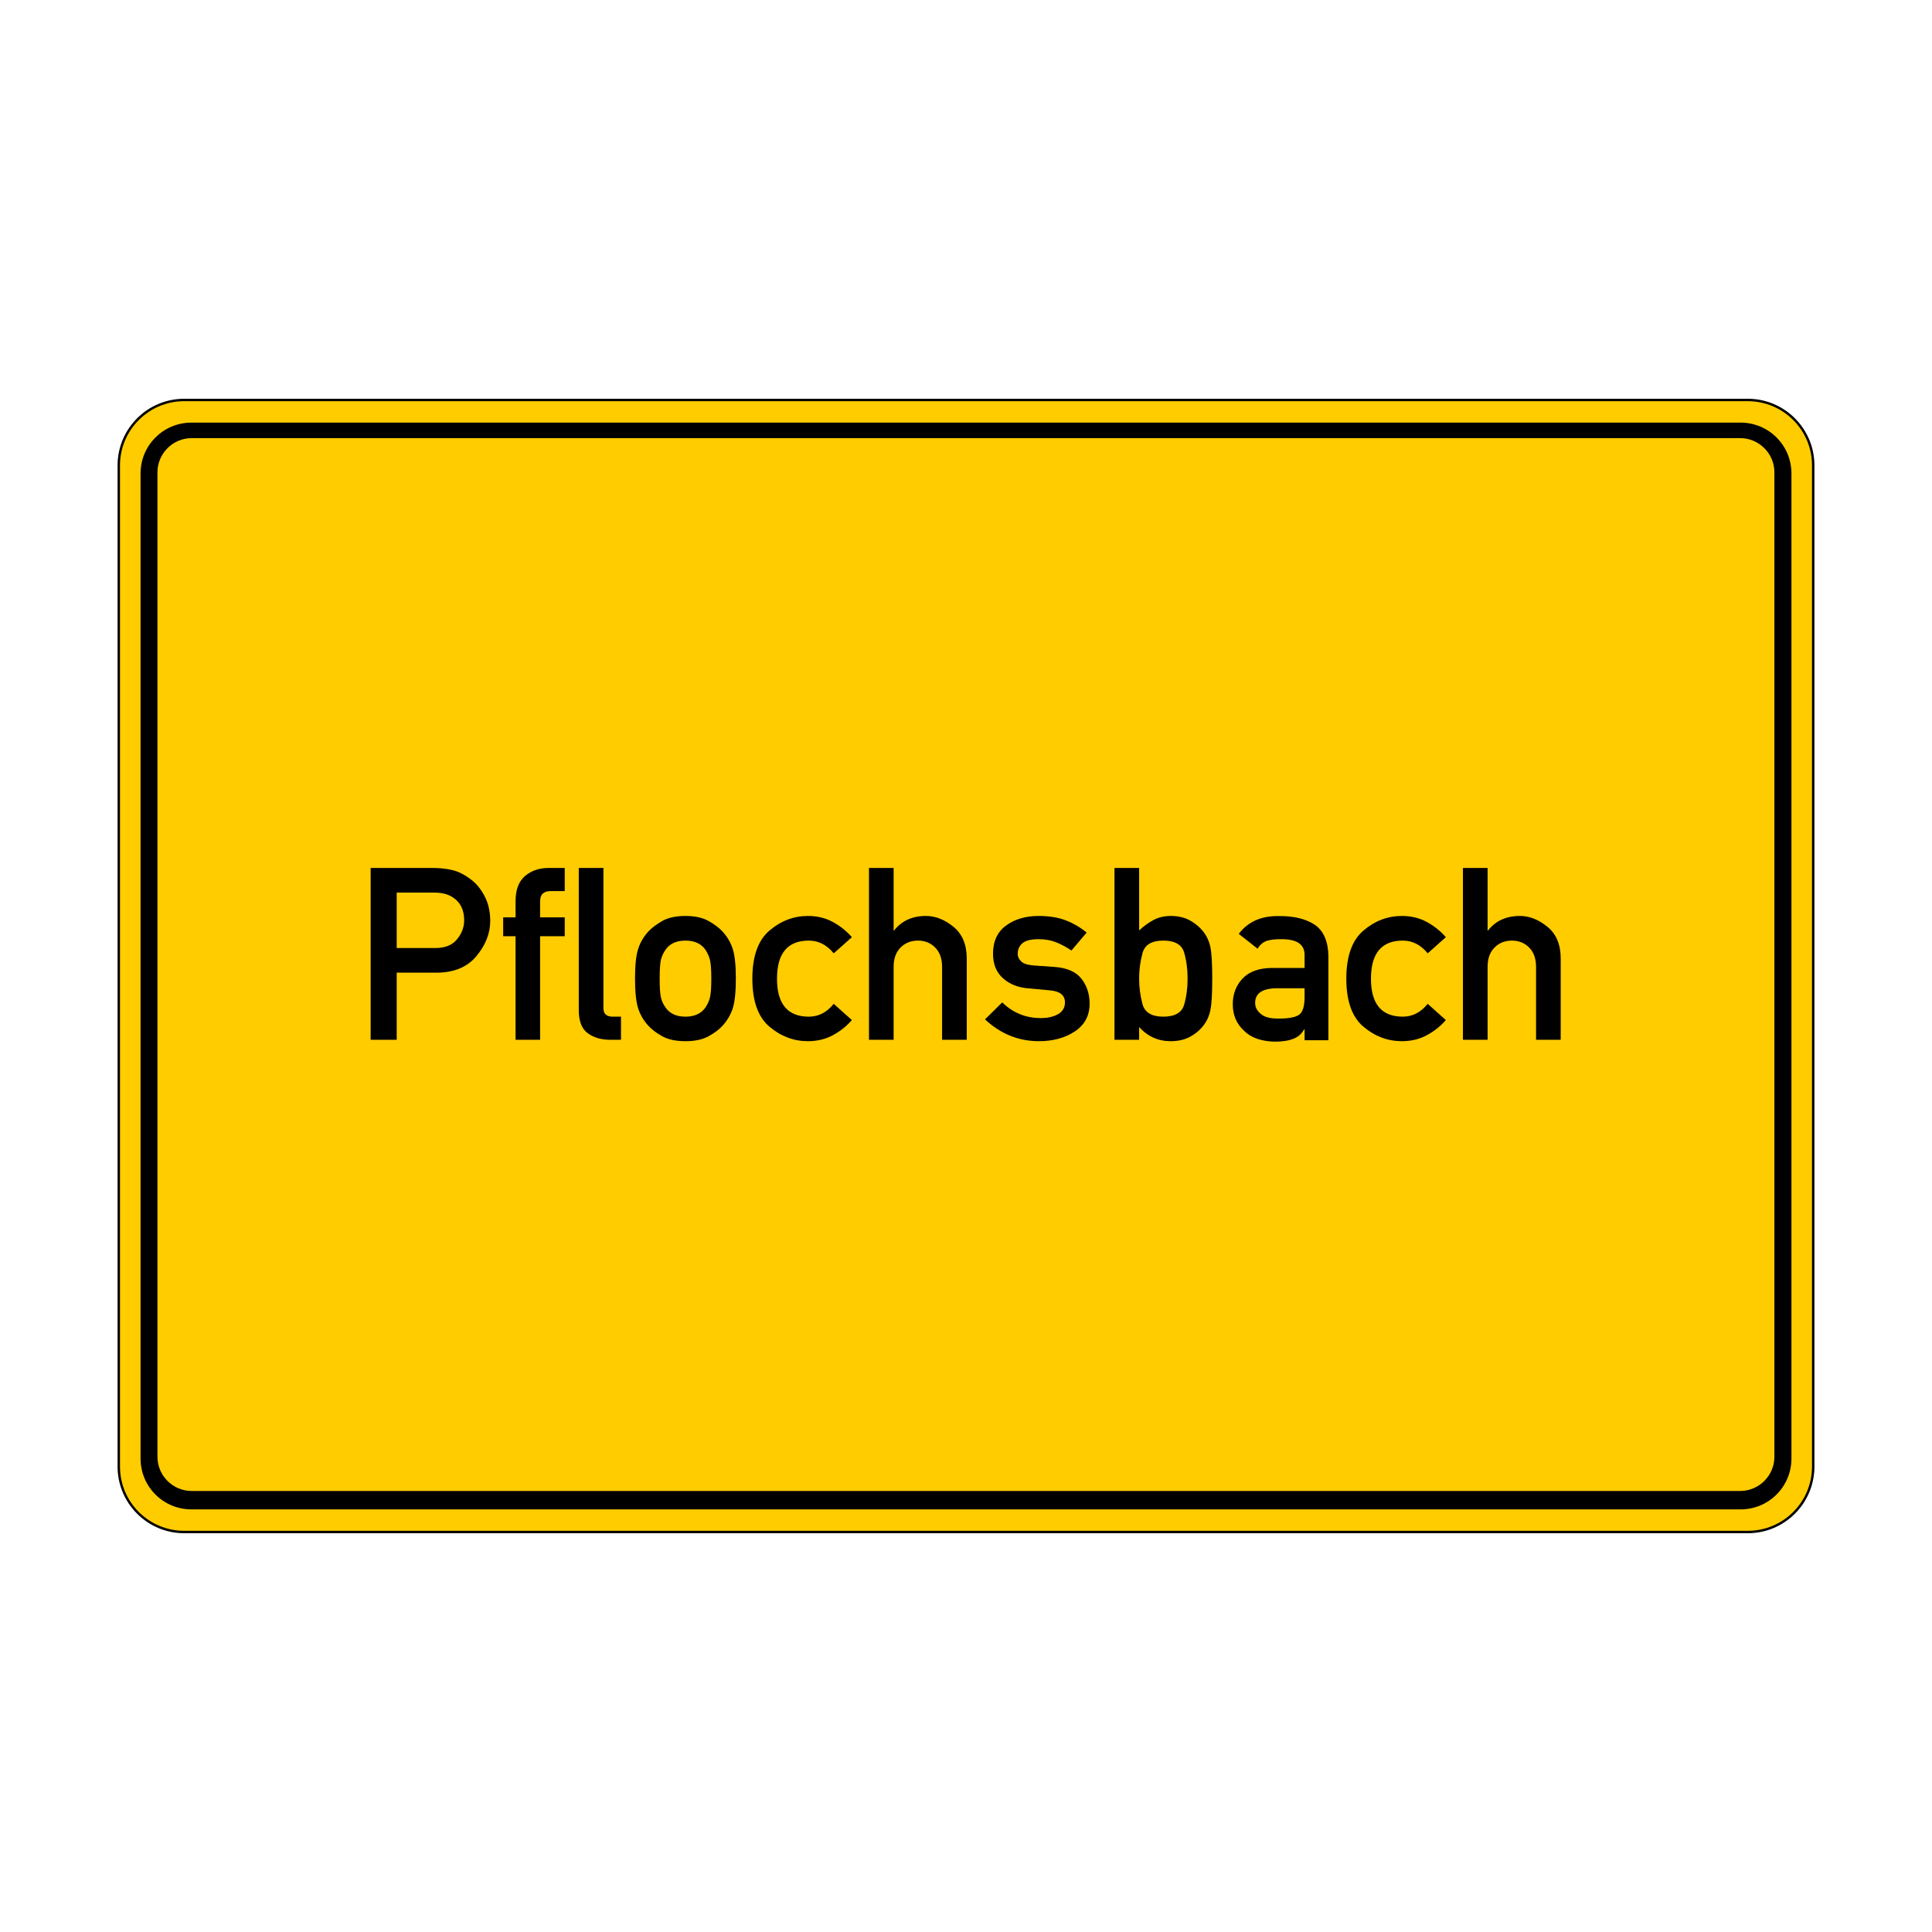
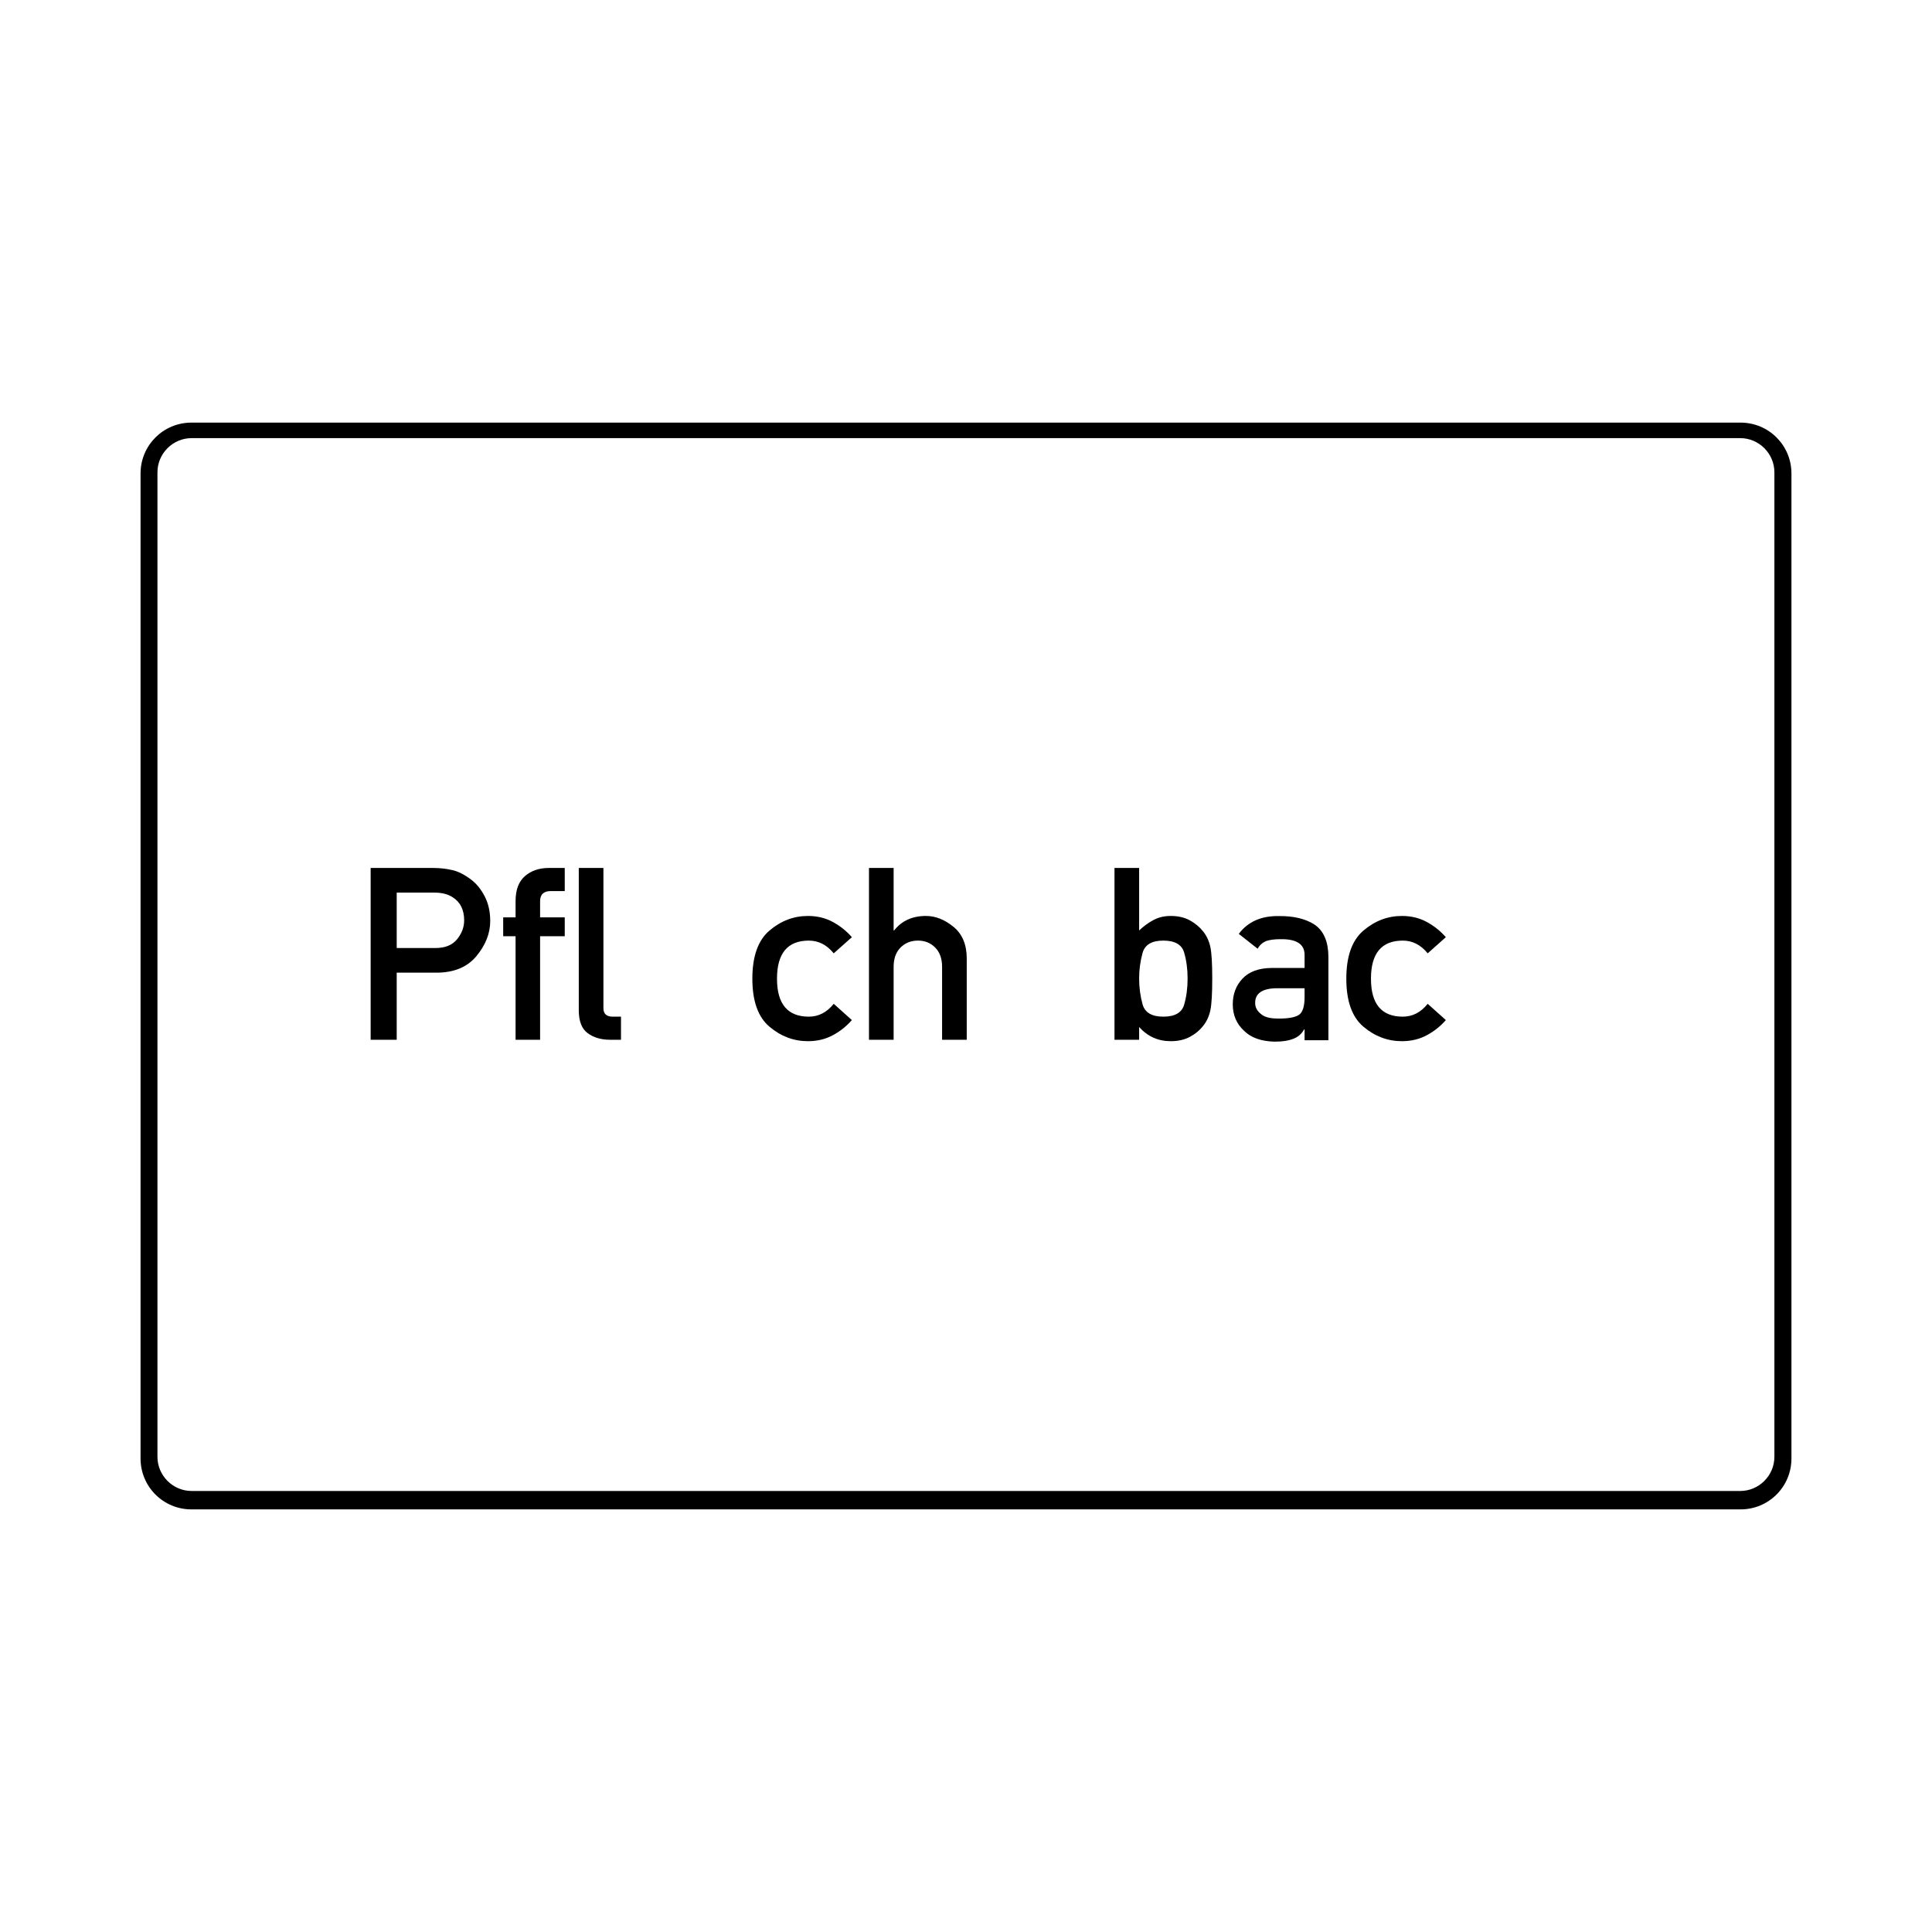
<svg xmlns="http://www.w3.org/2000/svg" xmlns:ns1="http://www.inkscape.org/namespaces/inkscape" id="svg2" ns1:version="0.47 r22583" x="0px" y="0px" viewBox="0 0 4000 4000" xml:space="preserve">
  <defs> </defs>
-   <path id="rect3266" fill="#FFCC00" stroke="#000000" stroke-width="5" stroke-linecap="round" stroke-linejoin="round" d=" M381.431,828.106H2000h1618.568c37.421,0,71.298,15.167,95.82,39.689c24.521,24.522,39.688,58.399,39.688,95.818V2000v1036.387 c0,37.42-15.167,71.297-39.688,95.818c-24.522,24.522-58.399,39.689-95.82,39.689H2000H381.431 c-37.42,0-71.297-15.167-95.819-39.689c-24.522-24.521-39.689-58.398-39.689-95.818V2000V963.613 c0-37.419,15.167-71.296,39.689-95.818C310.134,843.273,344.011,828.106,381.431,828.106z" />
  <path d="M396.375,874.969C337.986,874.969,291,921.986,291,980.375v2039.25c0,58.389,46.986,105.406,105.375,105.406h3207.25 c58.389,0,105.375-47.018,105.375-105.406V980.375c0-58.389-46.986-105.406-105.375-105.406H396.375z M3602.835,3086.929H396.85 c-38.976,0-70.866-31.89-70.866-70.866V977.953c0-38.976,31.89-70.866,70.866-70.866h3205.984c38.976,0,70.866,31.89,70.866,70.866 v2038.11C3673.701,3055.039,3641.811,3086.929,3602.835,3086.929z" />
  <g>
    <path d="M767.392,2152.734v-355.713h129.15c13.832,0,27.138,1.465,39.917,4.395c12.775,2.93,26.081,9.766,39.917,20.508 c10.742,8.301,19.855,19.737,27.344,34.302c7.484,14.568,11.23,31.456,11.23,50.659c0,25.391-9.483,49.561-28.442,72.51 c-18.963,22.949-46.673,34.424-83.13,34.424h-82.031v138.916H767.392z M821.347,1848.047v114.746h80.078 c20.02,0,34.95-6.02,44.8-18.066c9.846-12.043,14.771-25.146,14.771-39.307c0-21.484-7.732-37.27-23.193-47.363 c-9.93-6.672-22.705-10.01-38.33-10.01H821.347z" />
    <path d="M1067.44,2152.734v-214.355h-25.635v-39.062h25.635v-33.447c0-23.598,6.508-40.974,19.531-52.124 c13.02-11.146,29.457-16.724,49.316-16.724h32.959v47.852h-28.809c-14.812,0-22.217,7-22.217,20.996v33.447h51.025v39.062h-51.025 v214.355H1067.44z" />
    <path d="M1198.3,2091.455v-294.434h51.025v290.283c0,11.719,6.348,17.578,19.043,17.578h17.334v47.852h-22.461 c-18.555,0-34.02-4.517-46.387-13.55C1204.483,2130.151,1198.3,2114.244,1198.3,2091.455z" />
-     <path d="M1314.755,2025.781c0-27.18,2.113-47.443,6.348-60.791c4.23-13.344,11.23-25.391,20.996-36.133 c6.996-7.648,16.64-14.973,28.931-21.973c12.287-6.996,28.358-10.498,48.218-10.498c19.531,0,35.48,3.502,47.852,10.498 c12.367,7,22.053,14.324,29.053,21.973c9.766,10.742,16.762,22.789,20.996,36.133c4.23,13.348,6.348,33.611,6.348,60.791 c0,27.672-2.117,48.18-6.348,61.523c-4.234,13.348-11.23,25.391-20.996,36.133c-7,7.812-16.686,15.137-29.053,21.973 c-12.371,6.836-28.32,10.254-47.852,10.254c-19.859,0-35.931-3.418-48.218-10.254c-12.291-6.836-21.935-14.16-28.931-21.973 c-9.766-10.742-16.766-22.785-20.996-36.133C1316.868,2073.961,1314.755,2053.453,1314.755,2025.781z M1472.714,2026.27 c0-18.391-0.938-31.33-2.808-38.818c-1.873-7.484-5.089-14.648-9.644-21.484c-8.953-12.367-22.625-18.555-41.016-18.555 c-18.719,0-32.391,6.188-41.016,18.555c-4.883,6.836-8.179,14-9.888,21.484c-1.709,7.488-2.563,20.264-2.563,38.33 c0,18.555,0.854,31.616,2.563,39.185s5.005,14.69,9.888,21.362c8.625,12.371,22.297,18.555,41.016,18.555 c18.391,0,32.062-6.184,41.016-18.555c4.555-6.672,7.771-13.752,9.644-21.24C1471.775,2057.604,1472.714,2044.664,1472.714,2026.27 z" />
    <path d="M1726.132,2078.271l37.598,33.691c-11.07,12.695-24.212,23.155-39.429,31.372c-15.221,8.221-32.433,12.329-51.636,12.329 c-29.297,0-55.786-9.968-79.468-29.907c-23.682-19.936-35.522-53.101-35.522-99.487s11.841-79.628,35.522-99.731 c23.682-20.1,50.171-30.151,79.468-30.151c19.203,0,36.415,4.15,51.636,12.451c15.217,8.301,28.358,18.799,39.429,31.494 l-37.598,33.447c-14.324-17.578-31.494-26.367-51.514-26.367c-43.945,0-65.918,26.287-65.918,78.857 c0,52.41,21.973,78.613,65.918,78.613C1694.798,2104.883,1711.972,2096.014,1726.132,2078.271z" />
    <path d="M1799.13,2152.734v-355.713h51.025v129.395h0.977c15.785-20.02,37.758-30.029,65.918-30.029 c19.691,0,38.696,7.488,57.007,22.461c18.311,14.977,27.466,36.785,27.466,65.43v168.457h-51.025v-150.879 c0-17.09-4.761-30.434-14.282-40.039c-9.521-9.602-21.362-14.404-35.522-14.404c-14.648,0-26.733,4.803-36.255,14.404 c-9.521,9.605-14.282,22.949-14.282,40.039v150.879H1799.13z" />
-     <path d="M2039.364,2110.498l35.645-35.156c22.133,21.648,48.744,32.471,79.834,32.471c14.484,0,26.447-2.724,35.889-8.179 c9.438-5.451,14.16-13.55,14.16-24.292c0-14.809-10.338-23.109-31.006-24.902l-44.922-4.15 c-20.996-1.625-38.414-8.545-52.246-20.752c-13.836-12.207-20.752-29.213-20.752-51.025c0-25.715,9.033-45.166,27.1-58.35 s40.527-19.775,67.383-19.775c22.133,0,41.096,3.136,56.885,9.399c15.785,6.268,29.945,14.61,42.48,25.024l-31.494,37.109 c-10.094-6.836-20.508-12.451-31.25-16.846s-22.949-6.592-36.621-6.592c-16.277,0-27.588,2.892-33.936,8.667 c-6.348,5.779-9.521,13.062-9.521,21.851c0,5.535,2.357,10.662,7.08,15.381c4.719,4.723,13.508,7.568,26.367,8.545l41.992,2.93 c26.203,1.793,45.002,9.888,56.396,24.292c11.391,14.404,17.09,31.616,17.09,51.636c0,24.902-10.174,44.109-30.518,57.617 c-20.348,13.512-45.166,20.264-74.463,20.264C2108.78,2155.664,2071.591,2140.611,2039.364,2110.498z" />
    <path d="M2307.431,2152.734v-355.713h51.025v129.395c9.438-8.949,19.409-16.193,29.907-21.729 c10.498-5.531,22.339-8.301,35.522-8.301c15.461,0,28.809,3.136,40.039,9.399c11.23,6.268,20.508,14.122,27.832,23.56 c6.996,9.117,11.757,19.737,14.282,31.86c2.521,12.127,3.784,33.653,3.784,64.575c0,31.25-1.263,53.021-3.784,65.308 c-2.525,12.291-7.286,22.911-14.282,31.86c-7.324,9.605-16.602,17.456-27.832,23.56s-24.578,9.155-40.039,9.155 c-26.043,0-47.852-9.766-65.43-29.297v26.367H2307.431z M2408.505,1947.412c-23.926,0-38.25,8.545-42.969,25.635 c-4.723,17.09-7.08,34.668-7.08,52.734c0,18.555,2.357,36.377,7.08,53.467c4.719,17.09,19.043,25.635,42.969,25.635 s38.288-8.217,43.091-24.658c4.799-16.438,7.202-34.584,7.202-54.443c0-19.367-2.403-37.27-7.202-53.711 C2446.793,1955.633,2432.431,1947.412,2408.505,1947.412z" />
    <path d="M2700.985,2153.711v-22.461h-0.977c-4.723,8.789-11.803,15.137-21.24,19.043c-10.094,4.23-23.277,6.348-39.551,6.348 c-27.996-0.652-49.156-8.137-63.477-22.461c-15.625-14.32-23.438-32.631-23.438-54.932c0-21.156,6.752-38.898,20.264-53.223 c13.508-14.32,33.447-21.645,59.814-21.973h68.604v-26.855c0.16-22.461-16.686-33.363-50.537-32.715 c-11.719,0-21.484,1.305-29.297,3.906c-7.652,3.418-13.428,8.709-17.334,15.869l-39.062-30.762 c18.879-25.227,46.631-37.514,83.252-36.865c30.762-0.324,55.5,5.699,74.219,18.066c18.391,12.859,27.748,34.668,28.076,65.43 v173.584H2700.985z M2700.985,2064.6v-18.555h-59.326c-28.973,0.816-43.297,11.07-42.969,30.762c0,8.465,3.742,15.789,11.23,21.973 c7.16,6.676,18.959,10.01,35.4,10.01c20.832,0.328,35.48-2.197,43.945-7.568C2697.079,2095.85,2700.985,2083.643,2700.985,2064.6z" />
    <path d="M2955.868,2078.271l37.598,33.691c-11.07,12.695-24.212,23.155-39.429,31.372c-15.221,8.221-32.433,12.329-51.636,12.329 c-29.297,0-55.786-9.968-79.468-29.907c-23.682-19.936-35.522-53.101-35.522-99.487s11.841-79.628,35.522-99.731 c23.682-20.1,50.171-30.151,79.468-30.151c19.203,0,36.415,4.15,51.636,12.451c15.217,8.301,28.358,18.799,39.429,31.494 l-37.598,33.447c-14.324-17.578-31.494-26.367-51.514-26.367c-43.945,0-65.918,26.287-65.918,78.857 c0,52.41,21.973,78.613,65.918,78.613C2924.534,2104.883,2941.708,2096.014,2955.868,2078.271z" />
-     <path d="M3028.866,2152.734v-355.713h51.025v129.395h0.977c15.785-20.02,37.758-30.029,65.918-30.029 c19.691,0,38.696,7.488,57.007,22.461c18.311,14.977,27.466,36.785,27.466,65.43v168.457h-51.025v-150.879 c0-17.09-4.761-30.434-14.282-40.039c-9.521-9.602-21.362-14.404-35.522-14.404c-14.648,0-26.733,4.803-36.255,14.404 c-9.521,9.605-14.282,22.949-14.282,40.039v150.879H3028.866z" />
  </g>
</svg>